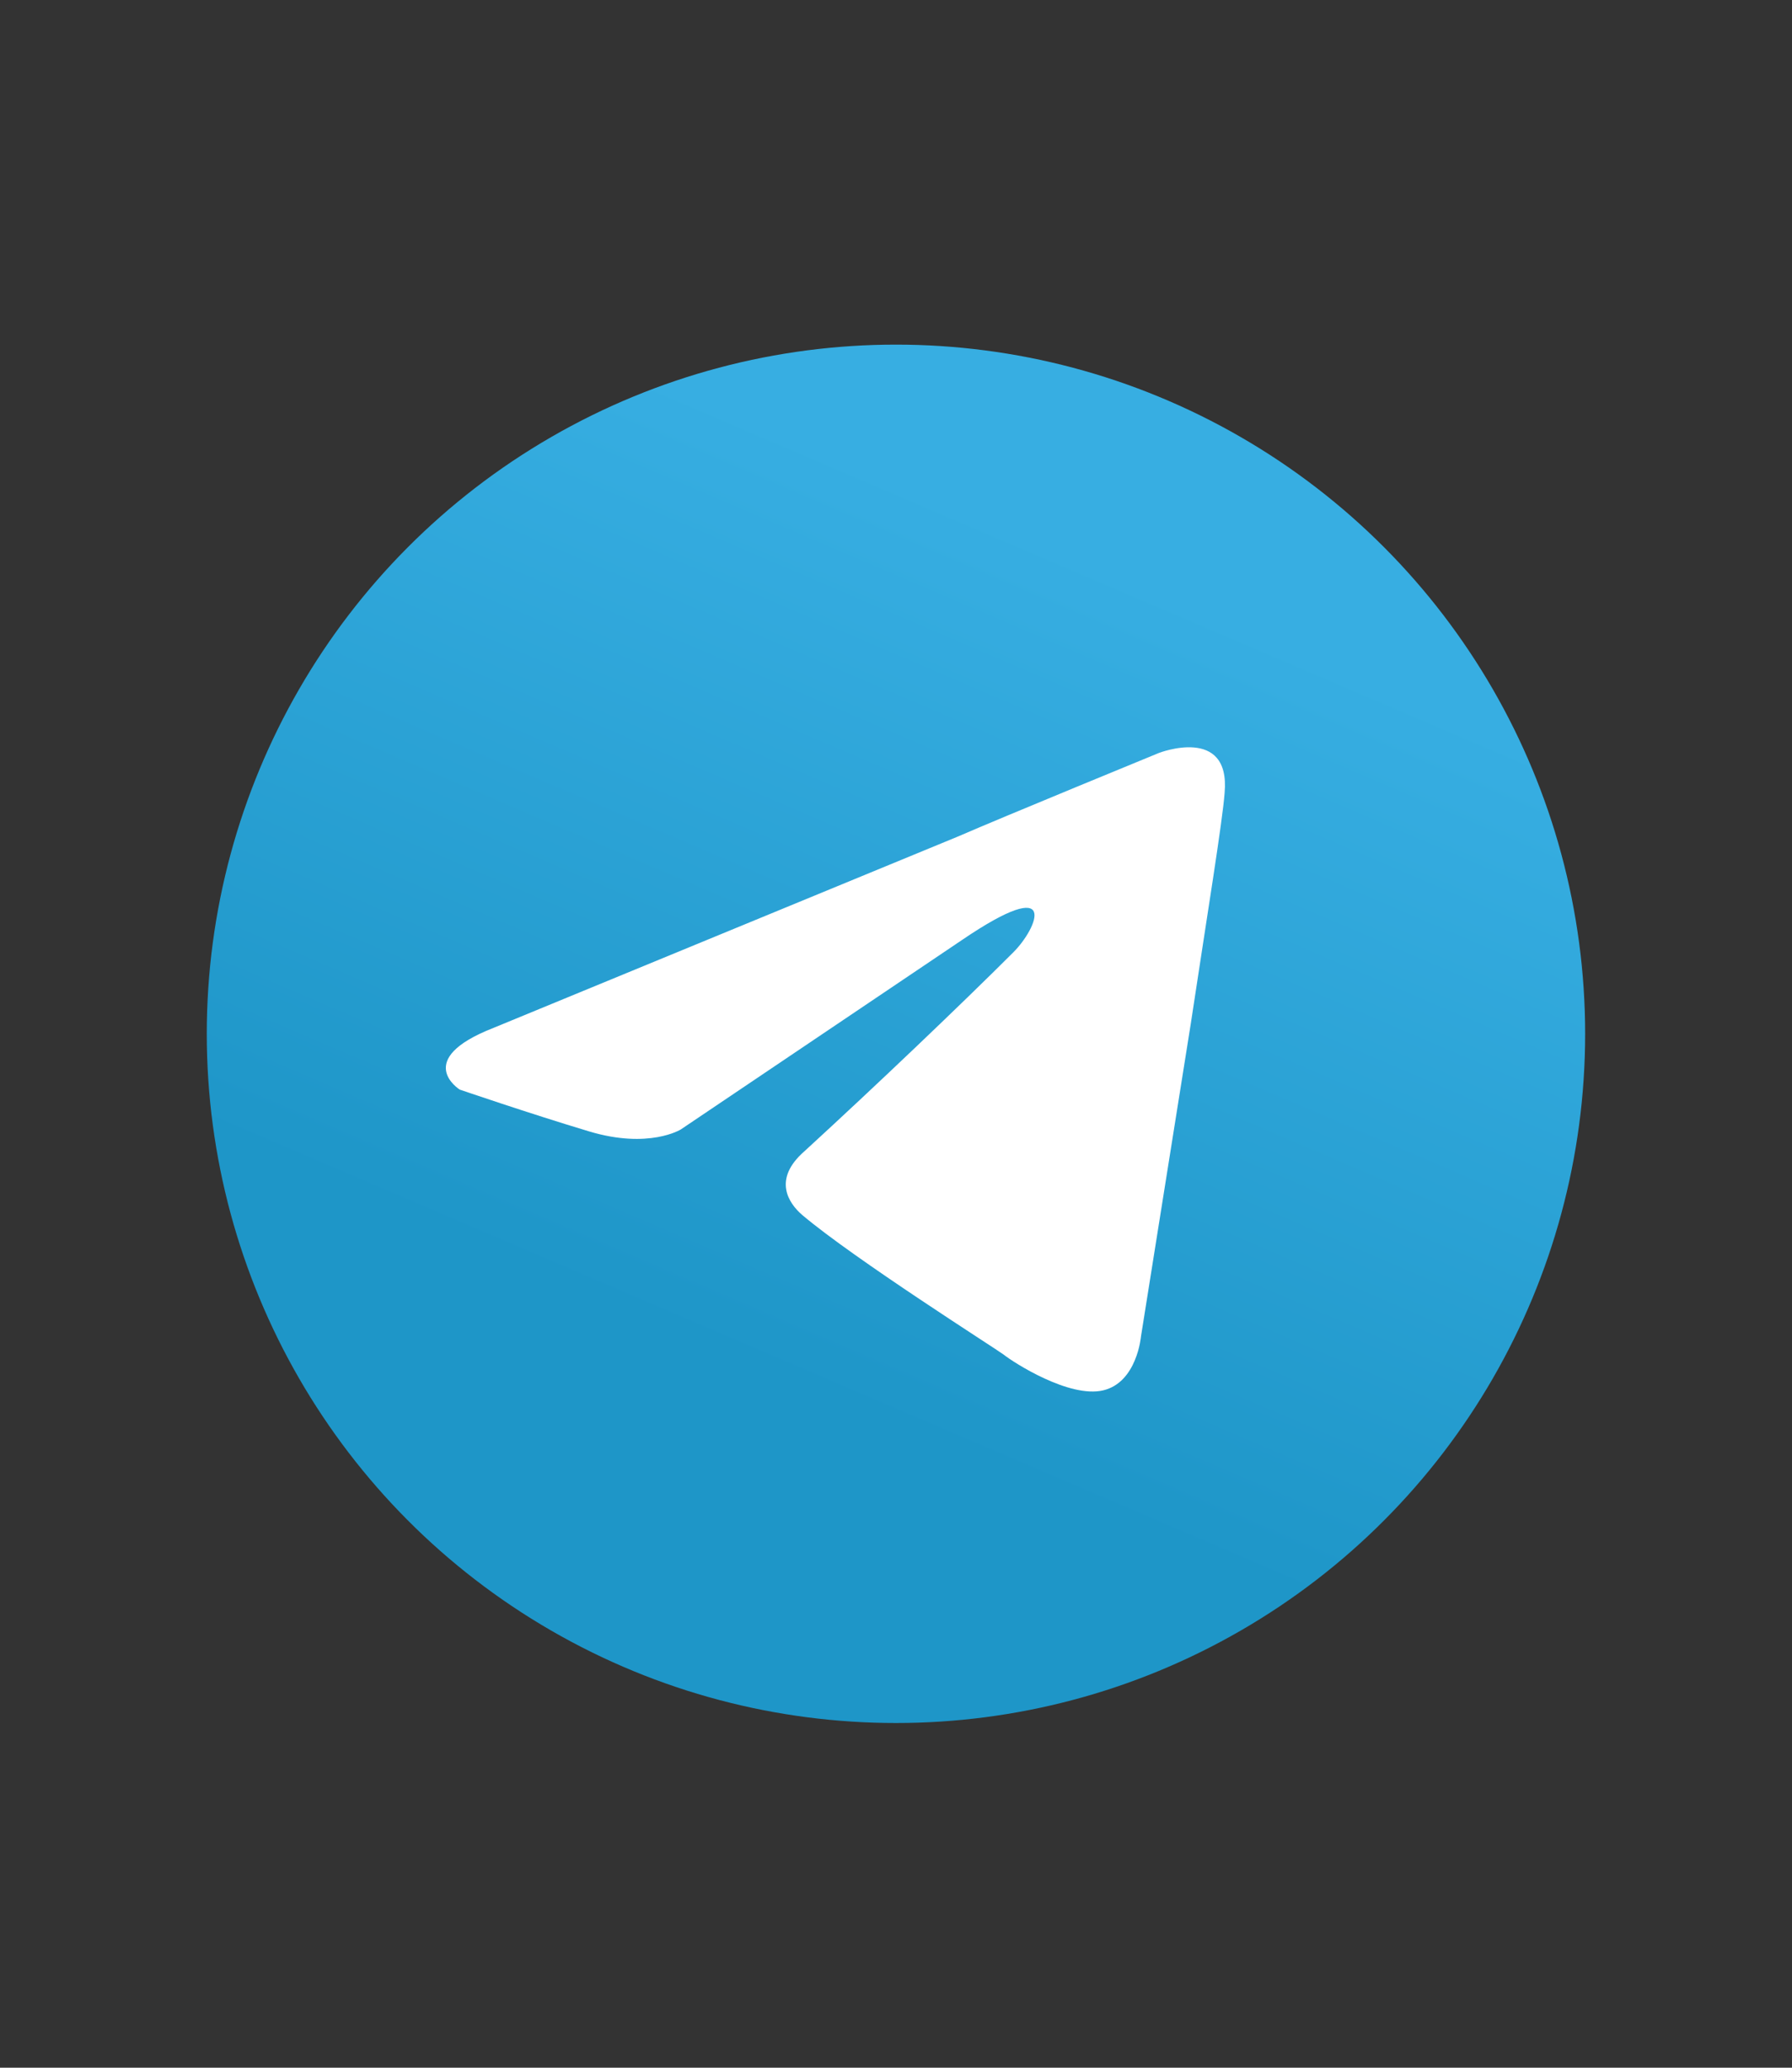
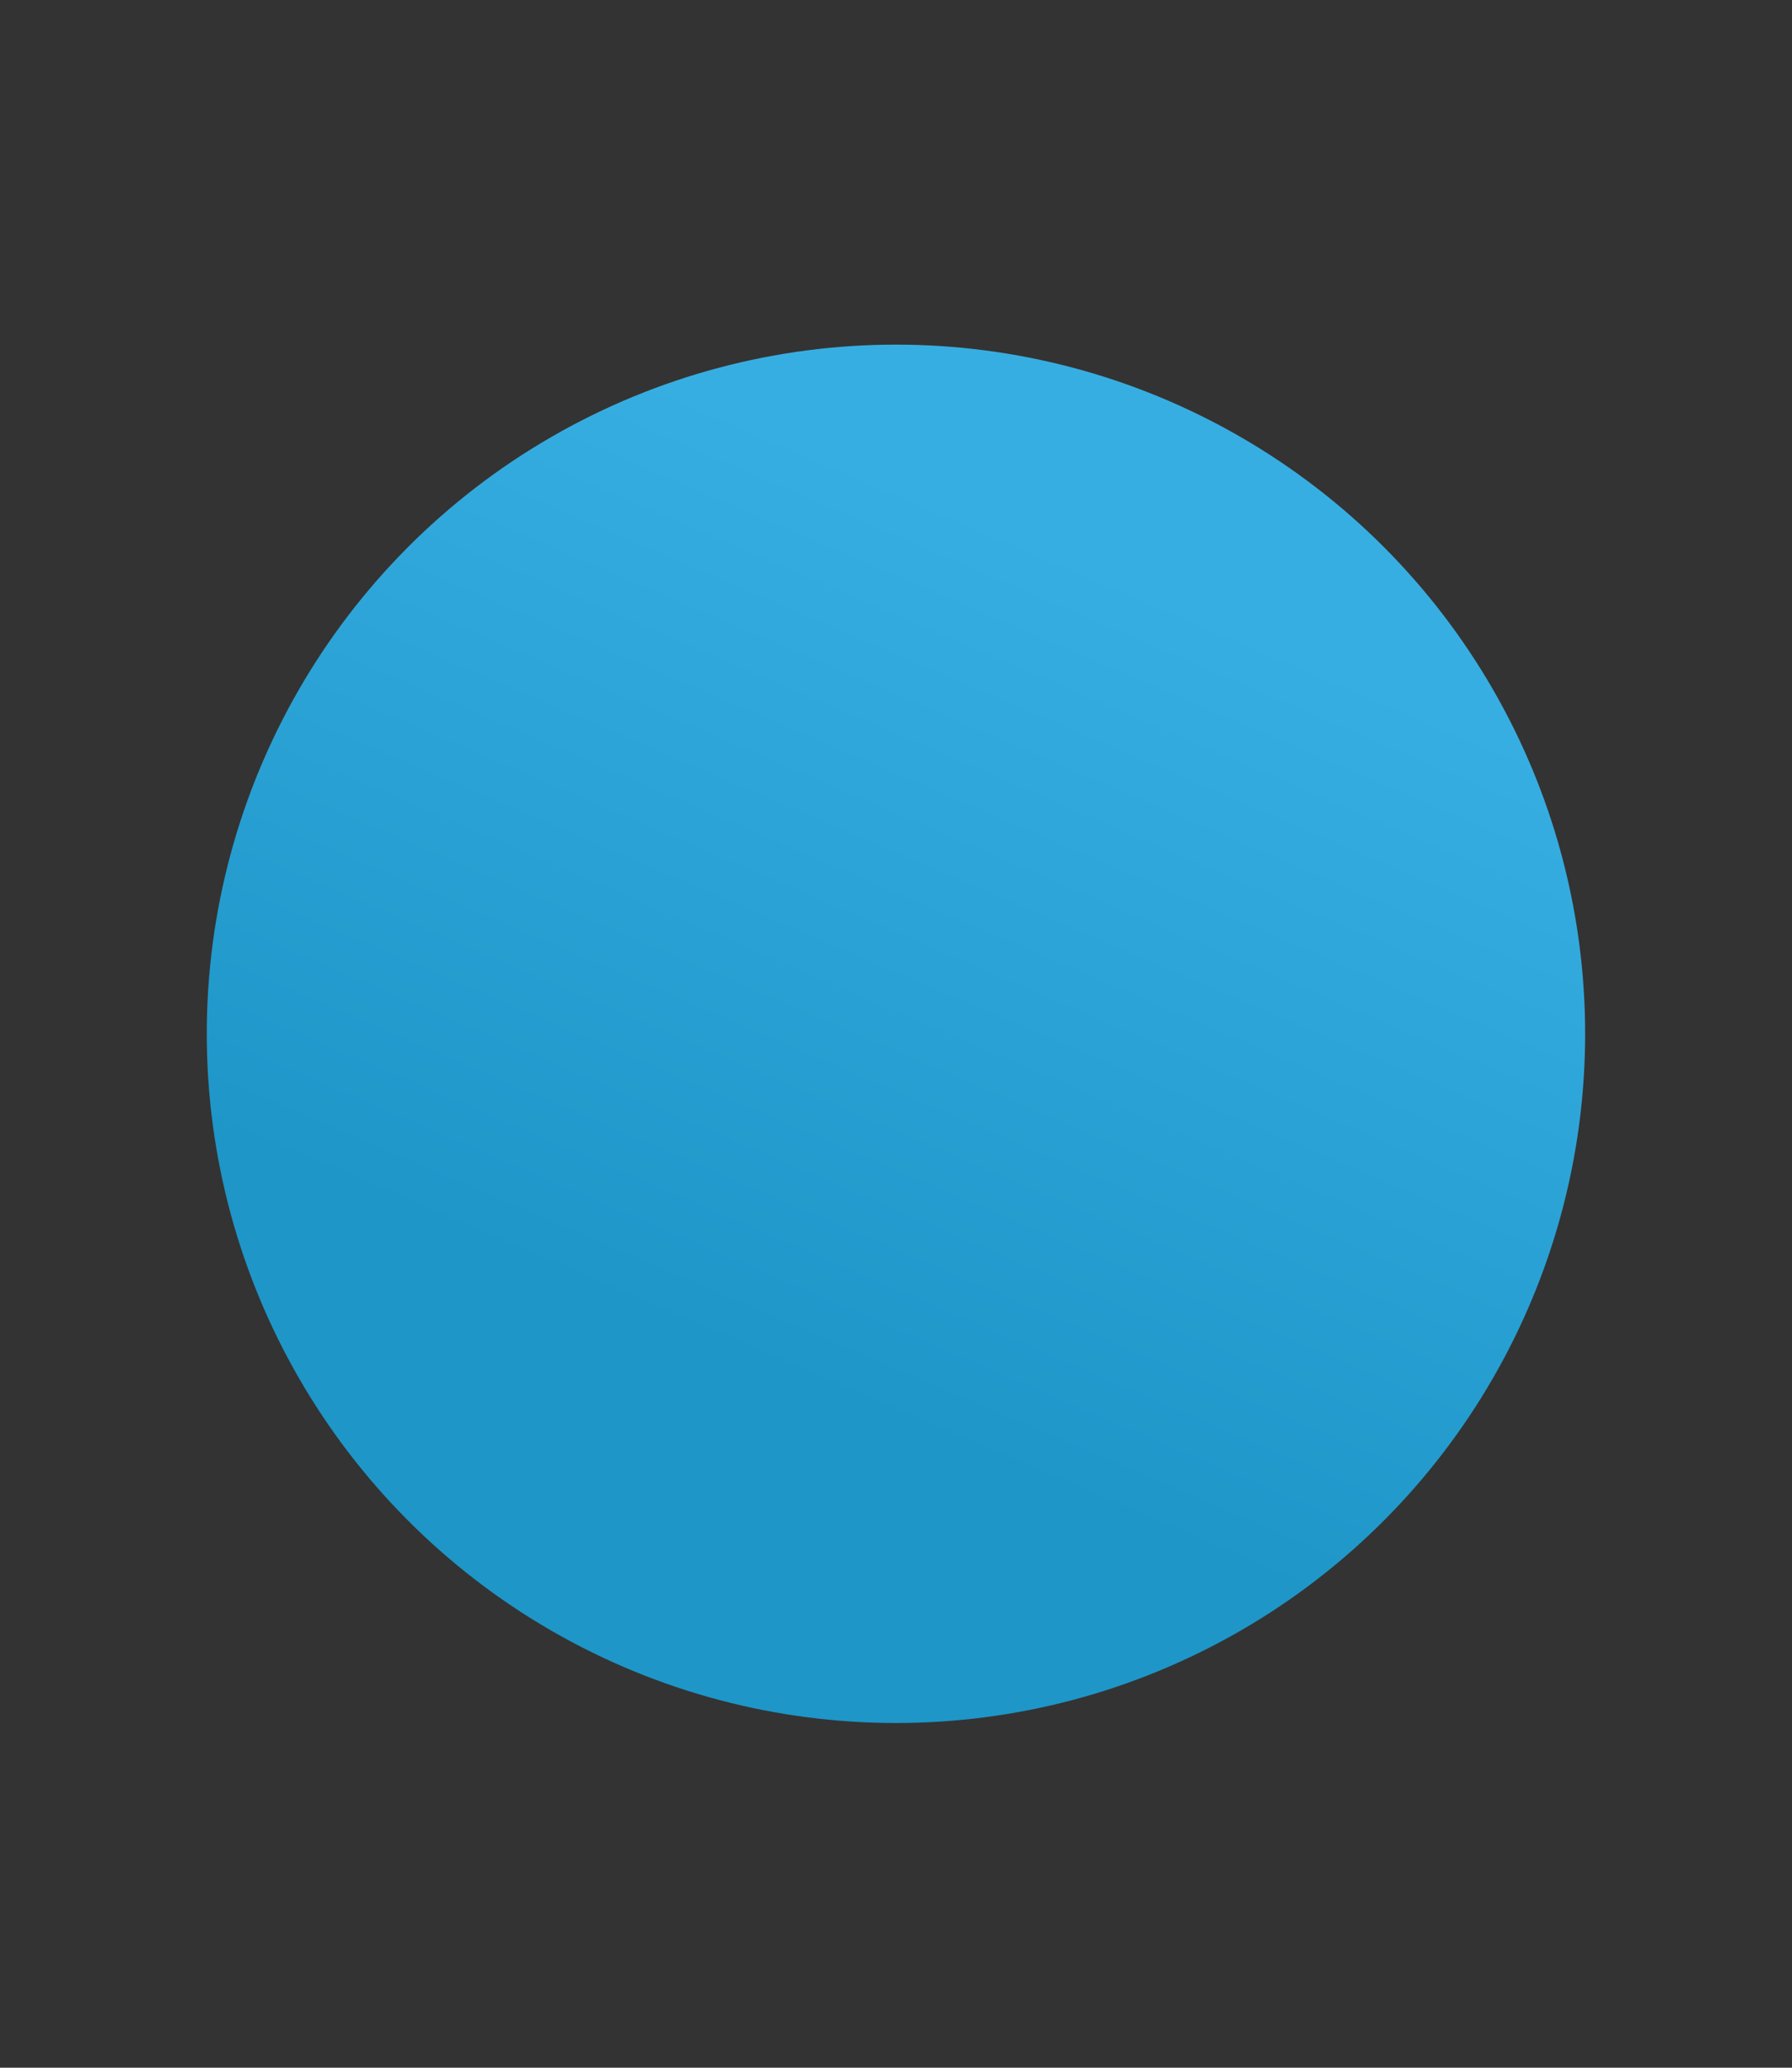
<svg xmlns="http://www.w3.org/2000/svg" height="360" viewBox="-36 -60 312 360" width="312">
  <rect x="-36" y="-60" width="312" height="360" fill="#333333" stroke="none" />
  <defs>
    <linearGradient gradientUnits="userSpaceOnUse" id="a" x1="46.136" x2="28.836" y1="11.536" y2="51.9">
      <stop offset="0" stop-color="#37aee2" />
      <stop offset="1" stop-color="#1e96c8" />
    </linearGradient>
  </defs>
  <g transform="scale(3.468)">
    <circle cx="34.6" cy="34.6" fill="url(#a)" r="34.6" />
-     <path d="M14.4 34.3l23.3-9.6c2.3-1 10.1-4.2 10.1-4.2s3.6-1.4 3.3 2c-.1 1.4-.9 6.3-1.7 11.6l-2.5 15.7s-.2 2.3-1.9 2.7c-1.7.4-4.5-1.4-5-1.8-.4-.3-7.5-4.8-10.1-7-.7-.6-1.5-1.8.1-3.2 3.6-3.3 7.9-7.4 10.5-10 1.2-1.2 2.4-4-2.6-.6l-14.1 9.5s-1.6 1-4.6.1c-3-.9-6.5-2.1-6.5-2.1s-2.4-1.5 1.7-3.1z" fill="#fff" />
  </g>
</svg>